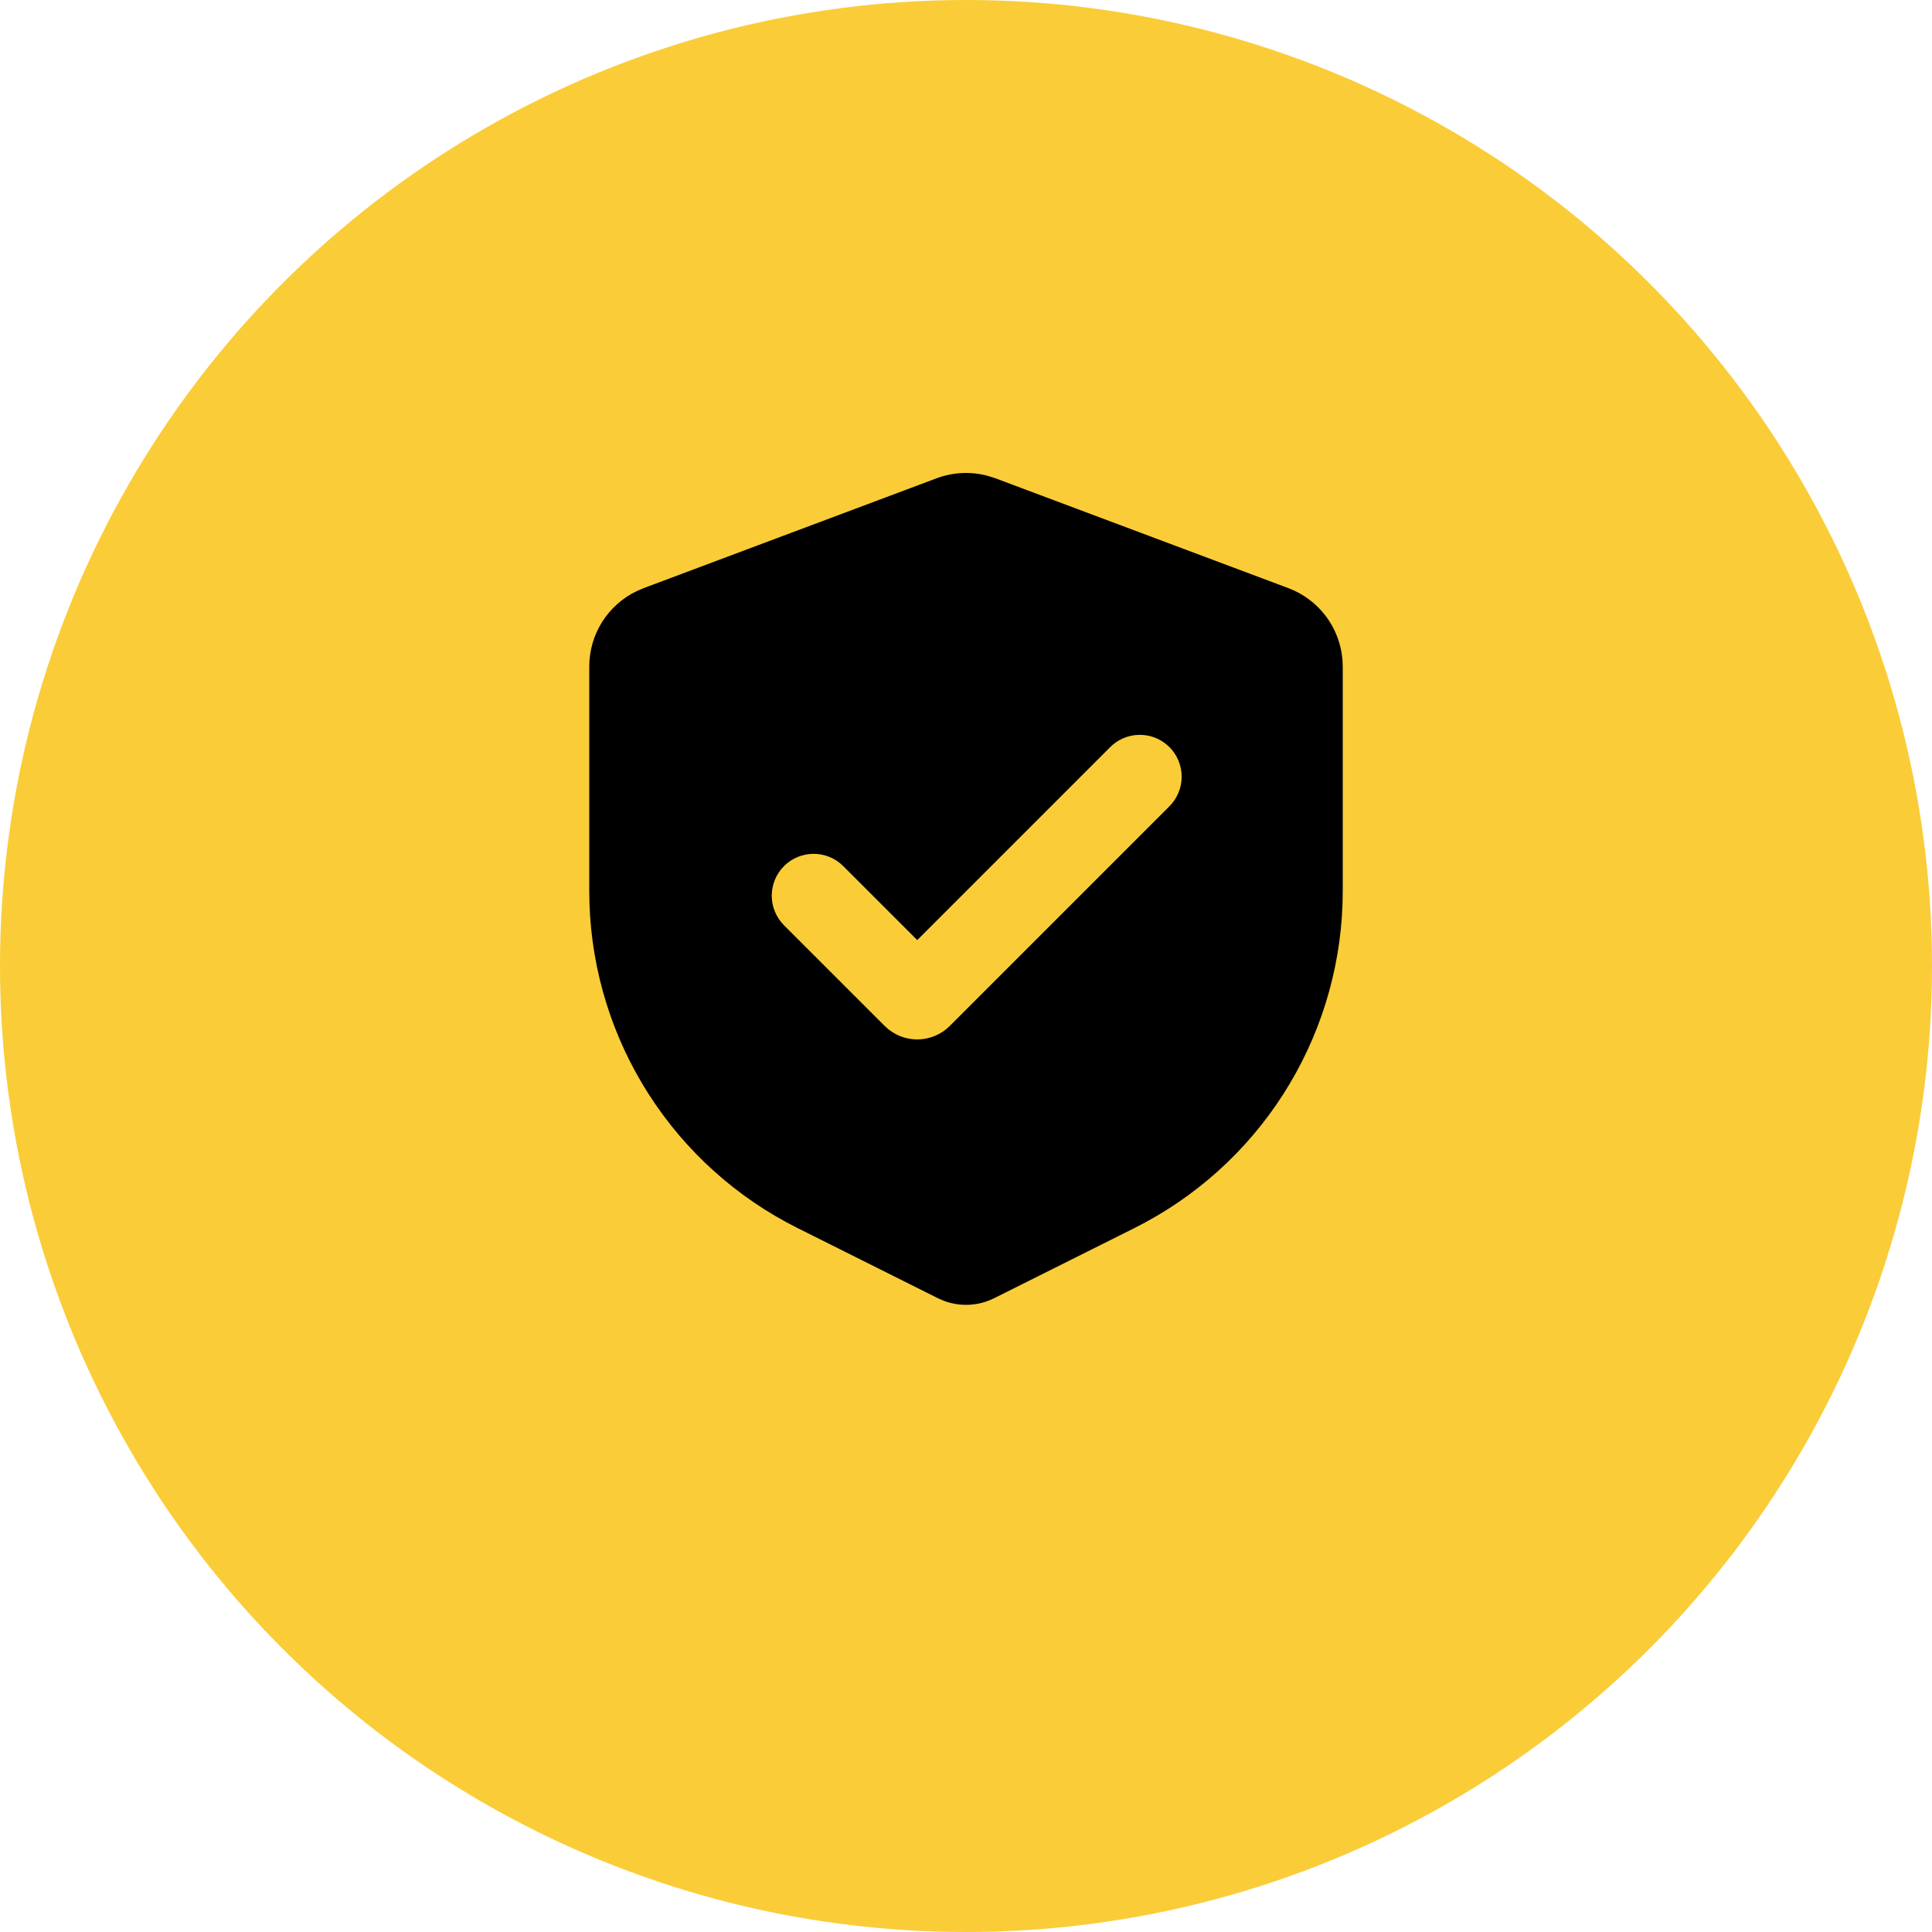
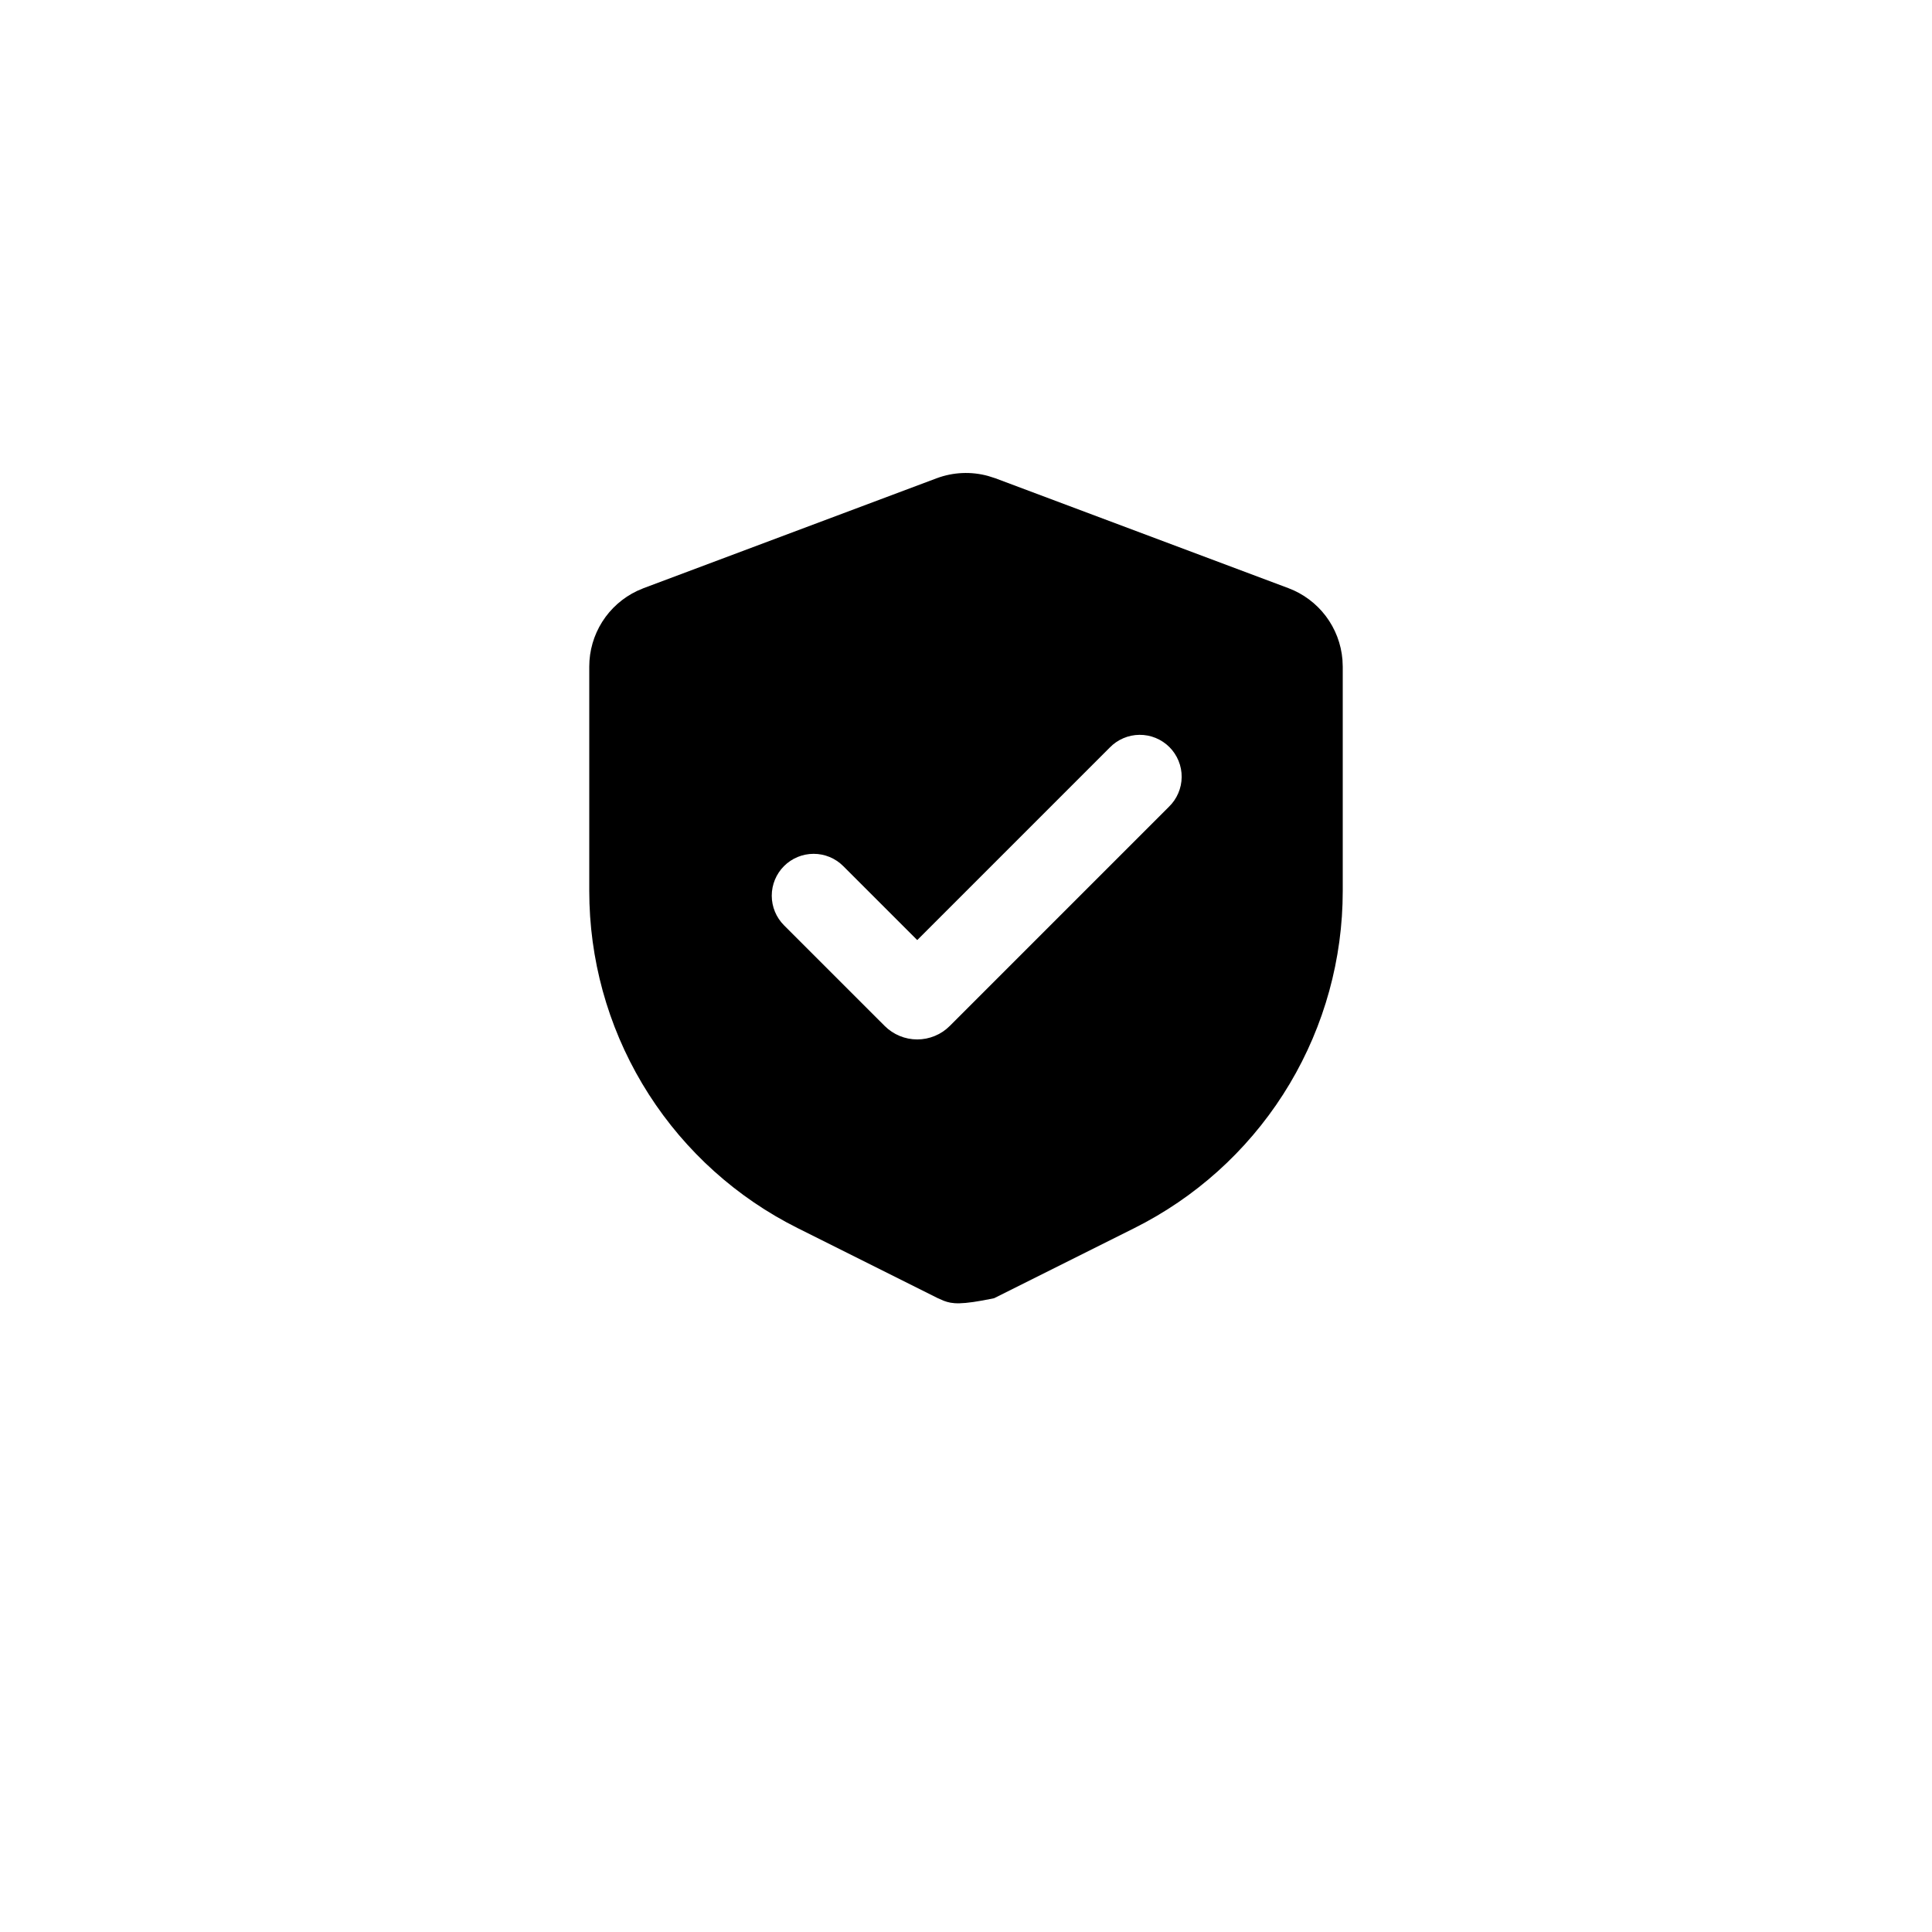
<svg xmlns="http://www.w3.org/2000/svg" width="100" height="100" viewBox="0 0 100 100" fill="none">
-   <circle cx="50" cy="50" r="50" fill="#FACC38" />
-   <path fill-rule="evenodd" clip-rule="evenodd" d="M48.479 24.756C49.334 24.436 50.268 24.394 51.148 24.637L51.521 24.756L66.688 30.443C67.457 30.732 68.128 31.233 68.623 31.888C69.118 32.543 69.417 33.325 69.485 34.144L69.5 34.501V46.121C69.5 49.632 68.552 53.078 66.756 56.095C64.96 59.112 62.383 61.588 59.297 63.262L58.721 63.563L51.454 67.196C51.054 67.396 50.617 67.511 50.17 67.534C49.723 67.558 49.277 67.488 48.858 67.331L48.546 67.196L41.279 63.563C38.139 61.993 35.481 59.604 33.585 56.648C31.69 53.693 30.628 50.28 30.511 46.771L30.5 46.121V34.501C30.5 33.681 30.733 32.877 31.172 32.183C31.612 31.489 32.239 30.935 32.981 30.584L33.312 30.443L48.479 24.756ZM57.438 38.696L47.476 48.658L43.645 44.828C43.239 44.422 42.687 44.193 42.113 44.194C41.538 44.194 40.987 44.422 40.58 44.829C40.174 45.235 39.946 45.787 39.946 46.361C39.946 46.936 40.175 47.487 40.581 47.894L45.79 53.102C46.011 53.324 46.274 53.499 46.563 53.619C46.853 53.739 47.163 53.801 47.476 53.801C47.789 53.801 48.099 53.739 48.388 53.619C48.677 53.499 48.94 53.324 49.161 53.102L60.502 41.76C60.709 41.56 60.874 41.321 60.987 41.056C61.101 40.792 61.161 40.508 61.163 40.22C61.166 39.932 61.111 39.647 61.002 39.381C60.893 39.115 60.732 38.873 60.529 38.669C60.325 38.466 60.083 38.305 59.817 38.196C59.551 38.087 59.266 38.032 58.978 38.035C58.69 38.037 58.406 38.097 58.142 38.211C57.877 38.324 57.638 38.489 57.438 38.696Z" fill="black" />
+   <path fill-rule="evenodd" clip-rule="evenodd" d="M48.479 24.756C49.334 24.436 50.268 24.394 51.148 24.637L51.521 24.756L66.688 30.443C67.457 30.732 68.128 31.233 68.623 31.888C69.118 32.543 69.417 33.325 69.485 34.144L69.5 34.501V46.121C69.5 49.632 68.552 53.078 66.756 56.095C64.96 59.112 62.383 61.588 59.297 63.262L58.721 63.563L51.454 67.196C49.723 67.558 49.277 67.488 48.858 67.331L48.546 67.196L41.279 63.563C38.139 61.993 35.481 59.604 33.585 56.648C31.69 53.693 30.628 50.28 30.511 46.771L30.5 46.121V34.501C30.5 33.681 30.733 32.877 31.172 32.183C31.612 31.489 32.239 30.935 32.981 30.584L33.312 30.443L48.479 24.756ZM57.438 38.696L47.476 48.658L43.645 44.828C43.239 44.422 42.687 44.193 42.113 44.194C41.538 44.194 40.987 44.422 40.58 44.829C40.174 45.235 39.946 45.787 39.946 46.361C39.946 46.936 40.175 47.487 40.581 47.894L45.79 53.102C46.011 53.324 46.274 53.499 46.563 53.619C46.853 53.739 47.163 53.801 47.476 53.801C47.789 53.801 48.099 53.739 48.388 53.619C48.677 53.499 48.94 53.324 49.161 53.102L60.502 41.76C60.709 41.56 60.874 41.321 60.987 41.056C61.101 40.792 61.161 40.508 61.163 40.22C61.166 39.932 61.111 39.647 61.002 39.381C60.893 39.115 60.732 38.873 60.529 38.669C60.325 38.466 60.083 38.305 59.817 38.196C59.551 38.087 59.266 38.032 58.978 38.035C58.69 38.037 58.406 38.097 58.142 38.211C57.877 38.324 57.638 38.489 57.438 38.696Z" fill="black" />
</svg>